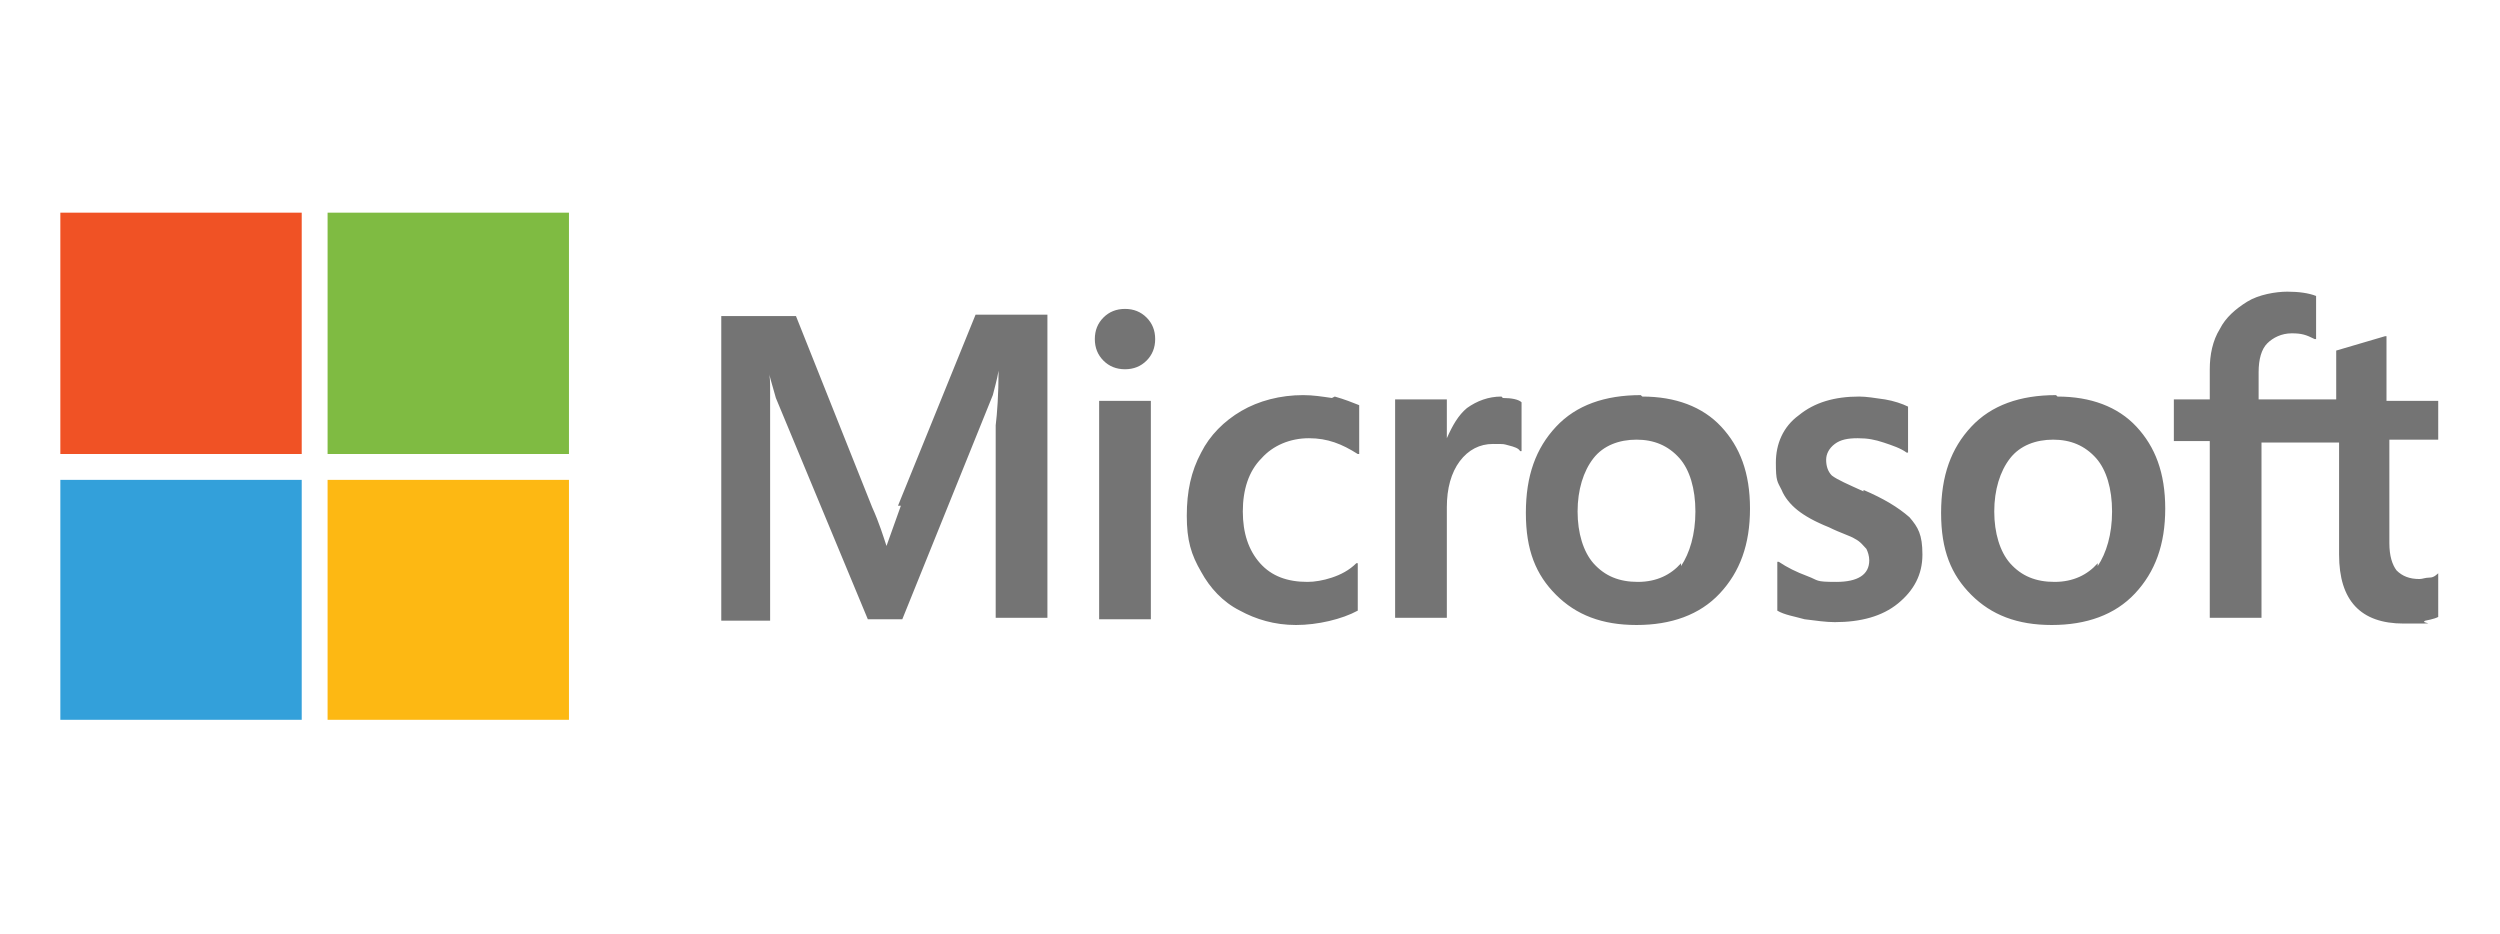
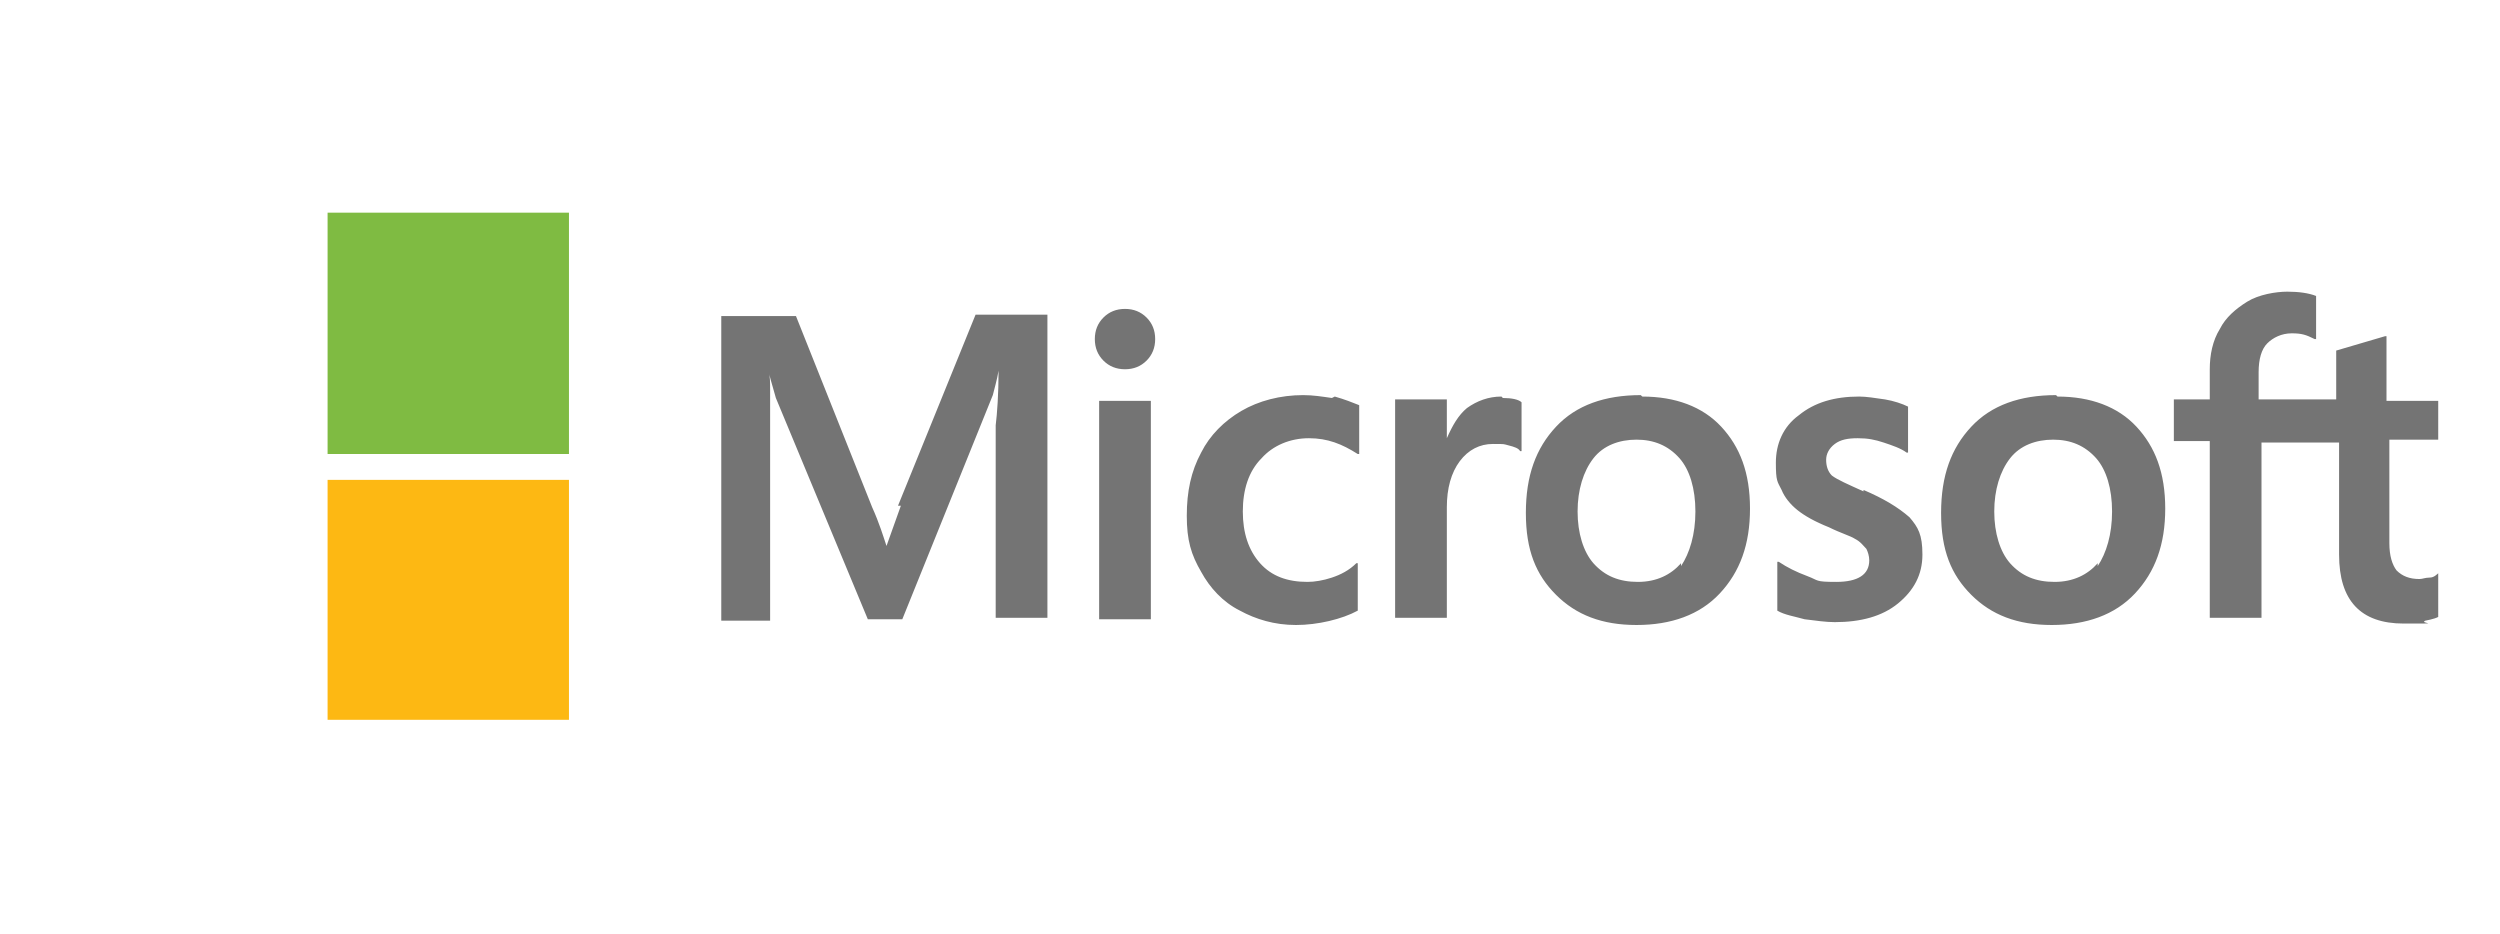
<svg xmlns="http://www.w3.org/2000/svg" id="Layer_1" data-name="Layer 1" viewBox="0 0 174 65">
  <defs>
    <style>
      .cls-1 {
        clip-path: url(#clippath);
      }

      .cls-2 {
        fill: none;
      }

      .cls-2, .cls-3, .cls-4, .cls-5, .cls-6, .cls-7 {
        stroke-width: 0px;
      }

      .cls-3 {
        fill: #7fbb42;
      }

      .cls-4 {
        fill: #33a0da;
      }

      .cls-5 {
        fill: #fdb813;
      }

      .cls-6 {
        fill: #f05225;
      }

      .cls-7 {
        fill: #747474;
      }
    </style>
    <clipPath id="clippath">
      <rect class="cls-2" x="4.2" y="14.8" width="165.5" height="35.3" />
    </clipPath>
  </defs>
  <rect class="cls-2" width="174" height="65" />
  <g class="cls-1">
    <g>
-       <path class="cls-7" d="M62.7,35.2l-1,2.8h0c-.2-.6-.5-1.6-1-2.7l-5.3-13.3h-5.2v21.2h3.4v-13.1c0-.8,0-1.8,0-2.9,0-.6,0-1-.1-1.3h0c.2.8.4,1.4.5,1.8l6.4,15.4h2.4l6.3-15.6c.1-.4.3-1.1.4-1.7h0c0,1.6-.1,3-.2,3.8v13.4h3.6v-21.1h-5l-5.4,13.3ZM76.5,27.9h3.6v15.2h-3.6v-15.2ZM78.3,21.5c-.6,0-1.1.2-1.5.6-.4.4-.6.9-.6,1.5s.2,1.1.6,1.5c.4.4.9.6,1.5.6s1.1-.2,1.5-.6c.4-.4.6-.9.6-1.5s-.2-1.1-.6-1.5c-.4-.4-.9-.6-1.5-.6ZM92.7,27.7c-.7-.1-1.3-.2-2-.2-1.6,0-3.1.4-4.3,1.1-1.2.7-2.2,1.7-2.8,2.9-.7,1.3-1,2.7-1,4.4s.3,2.7,1,3.9c.6,1.1,1.5,2.1,2.7,2.7,1.1.6,2.4,1,3.9,1s3.2-.4,4.3-1h0v-3.3h-.1c-.5.5-1.1.8-1.7,1-.6.2-1.2.3-1.7.3-1.4,0-2.5-.4-3.3-1.3-.8-.9-1.2-2.1-1.2-3.6s.4-2.8,1.3-3.7c.8-.9,2-1.4,3.3-1.4s2.3.4,3.4,1.1h.1c0,.1,0-3.4,0-3.4h0c-.5-.2-1-.4-1.7-.6ZM104.5,27.6c-.9,0-1.7.3-2.4.8-.6.5-1,1.2-1.4,2.1h0v-2.7h-3.6v15.2h3.6v-7.7c0-1.3.3-2.4.9-3.2.6-.8,1.4-1.2,2.3-1.2s.7,0,1.1.1c.4.1.7.2.8.4h.1c0,.1,0-3.4,0-3.4h0c-.2-.2-.7-.3-1.3-.3ZM114.2,27.5c-2.5,0-4.5.7-5.9,2.2-1.4,1.5-2.1,3.4-2.1,6s.7,4.3,2.1,5.7c1.4,1.4,3.2,2.1,5.6,2.1s4.4-.7,5.8-2.2c1.4-1.5,2.1-3.4,2.1-5.9s-.7-4.3-2-5.7c-1.3-1.4-3.2-2.1-5.5-2.1ZM117,39.2c-.7.8-1.7,1.3-3,1.3s-2.3-.4-3.1-1.3c-.7-.8-1.1-2.1-1.1-3.6s.4-2.8,1.1-3.7c.7-.9,1.8-1.3,3-1.3s2.2.4,3,1.3c.7.8,1.1,2.1,1.1,3.7,0,1.6-.4,2.9-1,3.8ZM129.7,34.2c-1.1-.5-1.8-.8-2.2-1.1-.3-.3-.4-.7-.4-1.1s.2-.8.6-1.1c.4-.3.9-.4,1.6-.4s1.2.1,1.8.3c.6.2,1.2.4,1.6.7h.1c0,.1,0-3.2,0-3.2h0c-.4-.2-1-.4-1.6-.5-.7-.1-1.3-.2-1.8-.2-1.7,0-3.1.4-4.2,1.3-1.1.8-1.6,2-1.6,3.3s.1,1.3.4,1.9c.2.5.6,1,1.1,1.4.5.4,1.2.8,2.2,1.2.8.4,1.5.6,1.8.8.4.2.6.5.8.7.1.2.2.5.2.8,0,1-.8,1.5-2.3,1.5s-1.2-.1-2-.4-1.4-.6-2-1h-.1c0-.1,0,3.4,0,3.4h0c.5.3,1.2.4,1.9.6.8.1,1.5.2,2.1.2,1.8,0,3.3-.4,4.4-1.3,1.1-.9,1.7-2,1.7-3.4s-.3-1.9-.9-2.6c-.8-.7-1.8-1.3-3.2-1.9ZM143.1,27.5c-2.5,0-4.5.7-5.9,2.2-1.4,1.5-2.1,3.4-2.1,6s.7,4.3,2.1,5.7c1.4,1.4,3.2,2.1,5.6,2.1s4.4-.7,5.8-2.2c1.4-1.5,2.1-3.4,2.1-5.9s-.7-4.3-2-5.7c-1.3-1.4-3.2-2.1-5.5-2.1ZM146,39.2c-.7.8-1.7,1.3-3,1.3s-2.3-.4-3.1-1.3c-.7-.8-1.1-2.1-1.1-3.6s.4-2.8,1.1-3.7c.7-.9,1.8-1.3,3-1.3s2.2.4,3,1.3c.7.8,1.1,2.1,1.1,3.7s-.4,2.9-1,3.8ZM169.7,30.8v-2.9h-3.6v-4.5h-.1s-3.4,1-3.4,1h0v3.4h-5.4v-1.9c0-.9.2-1.6.6-2,.4-.4,1-.7,1.7-.7s1,.1,1.6.4h.1c0,0,0-3,0-3h0c-.5-.2-1.2-.3-2-.3s-2,.2-2.8.7c-.8.5-1.5,1.1-1.9,1.9-.5.8-.7,1.8-.7,2.8v2.1h-2.5v2.9h2.5v12.3h3.6v-12.2h5.4v7.8c0,3.2,1.5,4.8,4.5,4.8s1,0,1.5-.2c.5-.1.9-.2,1.1-.4h0v-3h-.1c-.2.2-.4.4-.7.4-.3,0-.5.1-.7.1-.7,0-1.2-.2-1.6-.6-.3-.4-.5-1-.5-1.9v-7.2h3.6Z" />
-       <path class="cls-6" d="M4.2,14.8h16.8v16.8H4.2V14.8Z" />
+       <path class="cls-7" d="M62.7,35.2l-1,2.8h0c-.2-.6-.5-1.6-1-2.7l-5.3-13.3h-5.2v21.2h3.4v-13.1c0-.8,0-1.8,0-2.9,0-.6,0-1-.1-1.3h0c.2.8.4,1.4.5,1.8l6.4,15.4h2.4l6.3-15.6c.1-.4.3-1.1.4-1.7h0c0,1.6-.1,3-.2,3.8v13.4h3.6v-21.1h-5l-5.4,13.3M76.5,27.9h3.6v15.2h-3.6v-15.2ZM78.3,21.5c-.6,0-1.1.2-1.5.6-.4.4-.6.9-.6,1.5s.2,1.1.6,1.5c.4.4.9.6,1.5.6s1.1-.2,1.5-.6c.4-.4.6-.9.6-1.5s-.2-1.1-.6-1.5c-.4-.4-.9-.6-1.5-.6ZM92.7,27.7c-.7-.1-1.3-.2-2-.2-1.6,0-3.1.4-4.3,1.1-1.2.7-2.2,1.7-2.8,2.9-.7,1.3-1,2.7-1,4.4s.3,2.7,1,3.9c.6,1.1,1.5,2.1,2.7,2.7,1.1.6,2.4,1,3.9,1s3.2-.4,4.3-1h0v-3.3h-.1c-.5.5-1.1.8-1.7,1-.6.2-1.2.3-1.7.3-1.4,0-2.5-.4-3.3-1.3-.8-.9-1.2-2.1-1.2-3.6s.4-2.8,1.3-3.7c.8-.9,2-1.4,3.3-1.4s2.3.4,3.4,1.1h.1c0,.1,0-3.4,0-3.4h0c-.5-.2-1-.4-1.7-.6ZM104.5,27.6c-.9,0-1.7.3-2.4.8-.6.5-1,1.2-1.4,2.1h0v-2.7h-3.6v15.2h3.6v-7.7c0-1.3.3-2.4.9-3.2.6-.8,1.4-1.2,2.3-1.2s.7,0,1.1.1c.4.1.7.2.8.4h.1c0,.1,0-3.4,0-3.4h0c-.2-.2-.7-.3-1.3-.3ZM114.2,27.5c-2.5,0-4.5.7-5.9,2.2-1.4,1.5-2.1,3.4-2.1,6s.7,4.3,2.1,5.7c1.4,1.4,3.2,2.1,5.6,2.1s4.4-.7,5.8-2.2c1.4-1.5,2.1-3.4,2.1-5.9s-.7-4.3-2-5.7c-1.3-1.4-3.2-2.1-5.5-2.1ZM117,39.2c-.7.8-1.7,1.3-3,1.3s-2.3-.4-3.1-1.3c-.7-.8-1.1-2.1-1.1-3.6s.4-2.8,1.1-3.7c.7-.9,1.8-1.3,3-1.3s2.2.4,3,1.3c.7.8,1.1,2.1,1.1,3.7,0,1.6-.4,2.9-1,3.8ZM129.7,34.2c-1.1-.5-1.8-.8-2.2-1.1-.3-.3-.4-.7-.4-1.1s.2-.8.6-1.1c.4-.3.9-.4,1.6-.4s1.2.1,1.8.3c.6.2,1.2.4,1.6.7h.1c0,.1,0-3.2,0-3.2h0c-.4-.2-1-.4-1.6-.5-.7-.1-1.3-.2-1.8-.2-1.7,0-3.1.4-4.2,1.3-1.1.8-1.6,2-1.6,3.3s.1,1.3.4,1.9c.2.5.6,1,1.1,1.4.5.4,1.2.8,2.2,1.2.8.4,1.5.6,1.8.8.4.2.6.5.8.7.1.2.2.5.2.8,0,1-.8,1.5-2.3,1.5s-1.2-.1-2-.4-1.4-.6-2-1h-.1c0-.1,0,3.4,0,3.4h0c.5.3,1.2.4,1.9.6.8.1,1.5.2,2.1.2,1.8,0,3.3-.4,4.4-1.3,1.1-.9,1.7-2,1.7-3.4s-.3-1.9-.9-2.6c-.8-.7-1.8-1.3-3.2-1.9ZM143.1,27.5c-2.5,0-4.5.7-5.9,2.2-1.4,1.5-2.1,3.4-2.1,6s.7,4.3,2.1,5.7c1.4,1.4,3.2,2.1,5.6,2.1s4.4-.7,5.8-2.2c1.4-1.5,2.1-3.4,2.1-5.9s-.7-4.3-2-5.7c-1.3-1.4-3.2-2.1-5.5-2.1ZM146,39.2c-.7.8-1.7,1.3-3,1.3s-2.3-.4-3.1-1.3c-.7-.8-1.1-2.1-1.1-3.6s.4-2.8,1.1-3.7c.7-.9,1.8-1.3,3-1.3s2.2.4,3,1.3c.7.8,1.1,2.1,1.1,3.7s-.4,2.9-1,3.8ZM169.7,30.8v-2.9h-3.6v-4.5h-.1s-3.4,1-3.4,1h0v3.4h-5.4v-1.9c0-.9.2-1.6.6-2,.4-.4,1-.7,1.7-.7s1,.1,1.6.4h.1c0,0,0-3,0-3h0c-.5-.2-1.2-.3-2-.3s-2,.2-2.8.7c-.8.5-1.5,1.1-1.9,1.9-.5.8-.7,1.8-.7,2.8v2.1h-2.5v2.9h2.5v12.3h3.6v-12.2h5.4v7.8c0,3.2,1.5,4.8,4.5,4.8s1,0,1.5-.2c.5-.1.9-.2,1.1-.4h0v-3h-.1c-.2.2-.4.4-.7.4-.3,0-.5.1-.7.1-.7,0-1.2-.2-1.6-.6-.3-.4-.5-1-.5-1.9v-7.2h3.6Z" />
      <path class="cls-3" d="M22.8,14.8h16.8v16.8h-16.8V14.8Z" />
-       <path class="cls-4" d="M4.2,33.4h16.8v16.8H4.2v-16.8Z" />
      <path class="cls-5" d="M22.8,33.4h16.8v16.8h-16.8v-16.8Z" />
    </g>
  </g>
</svg>